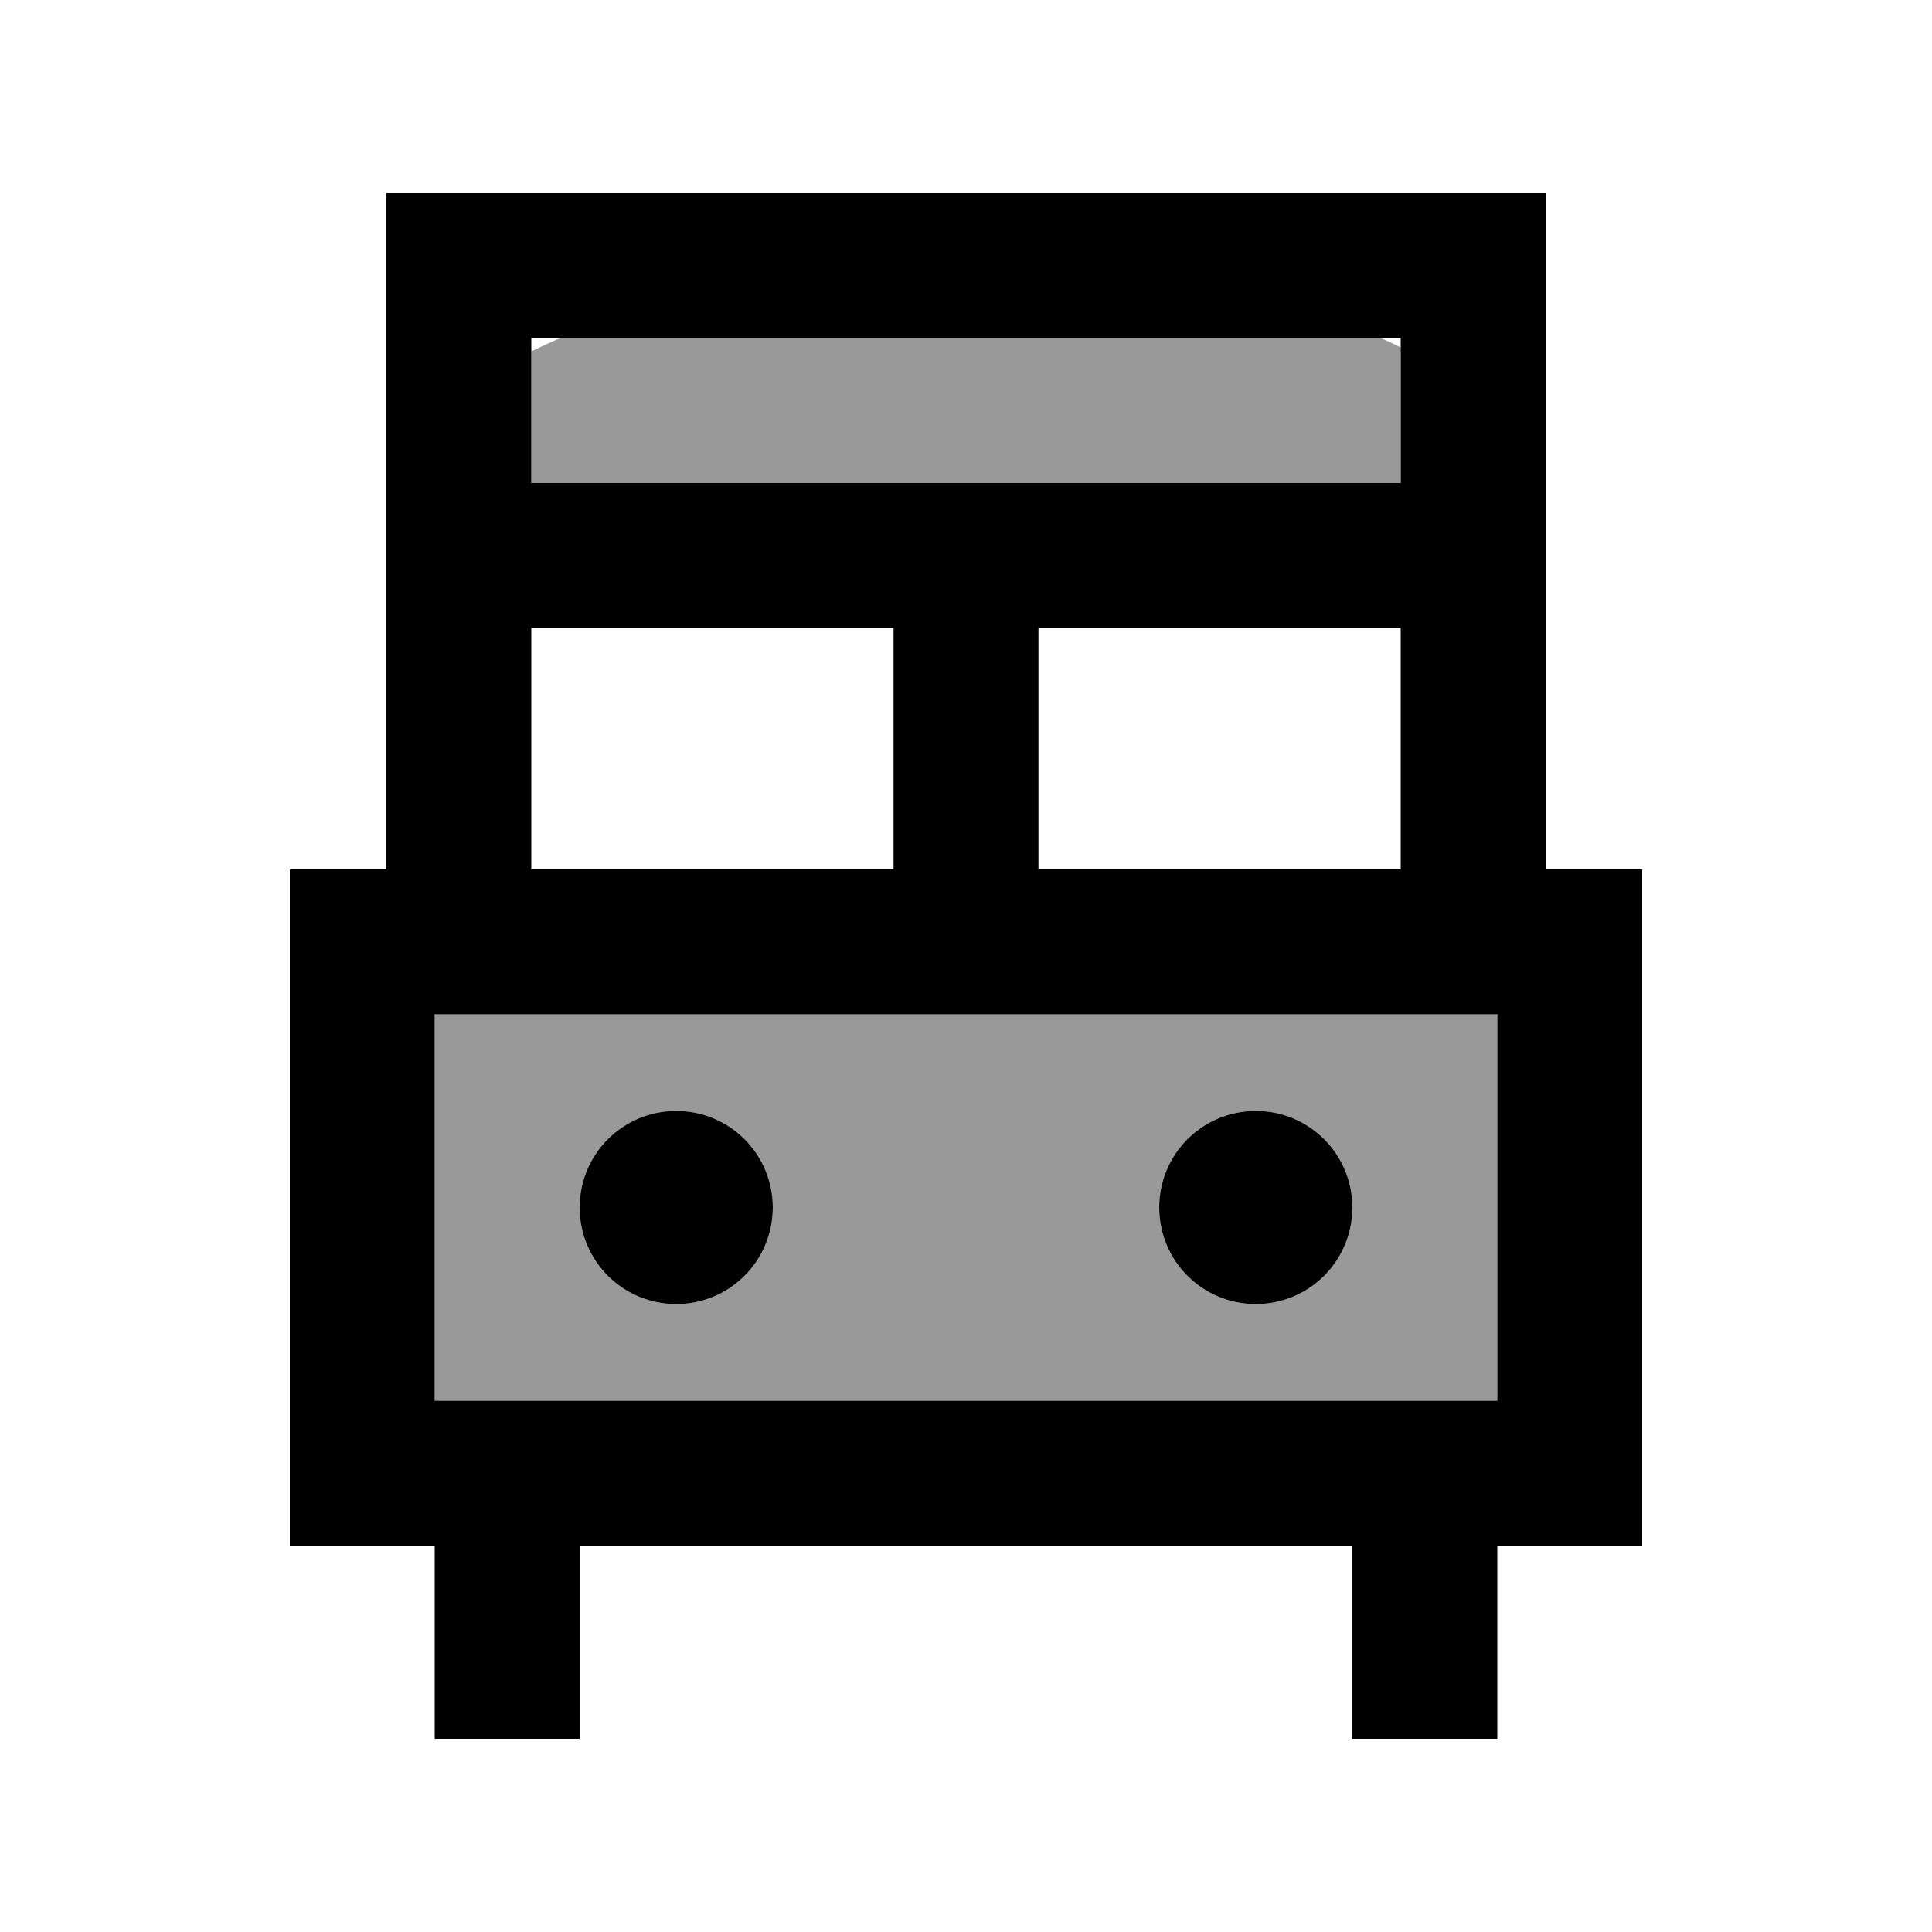
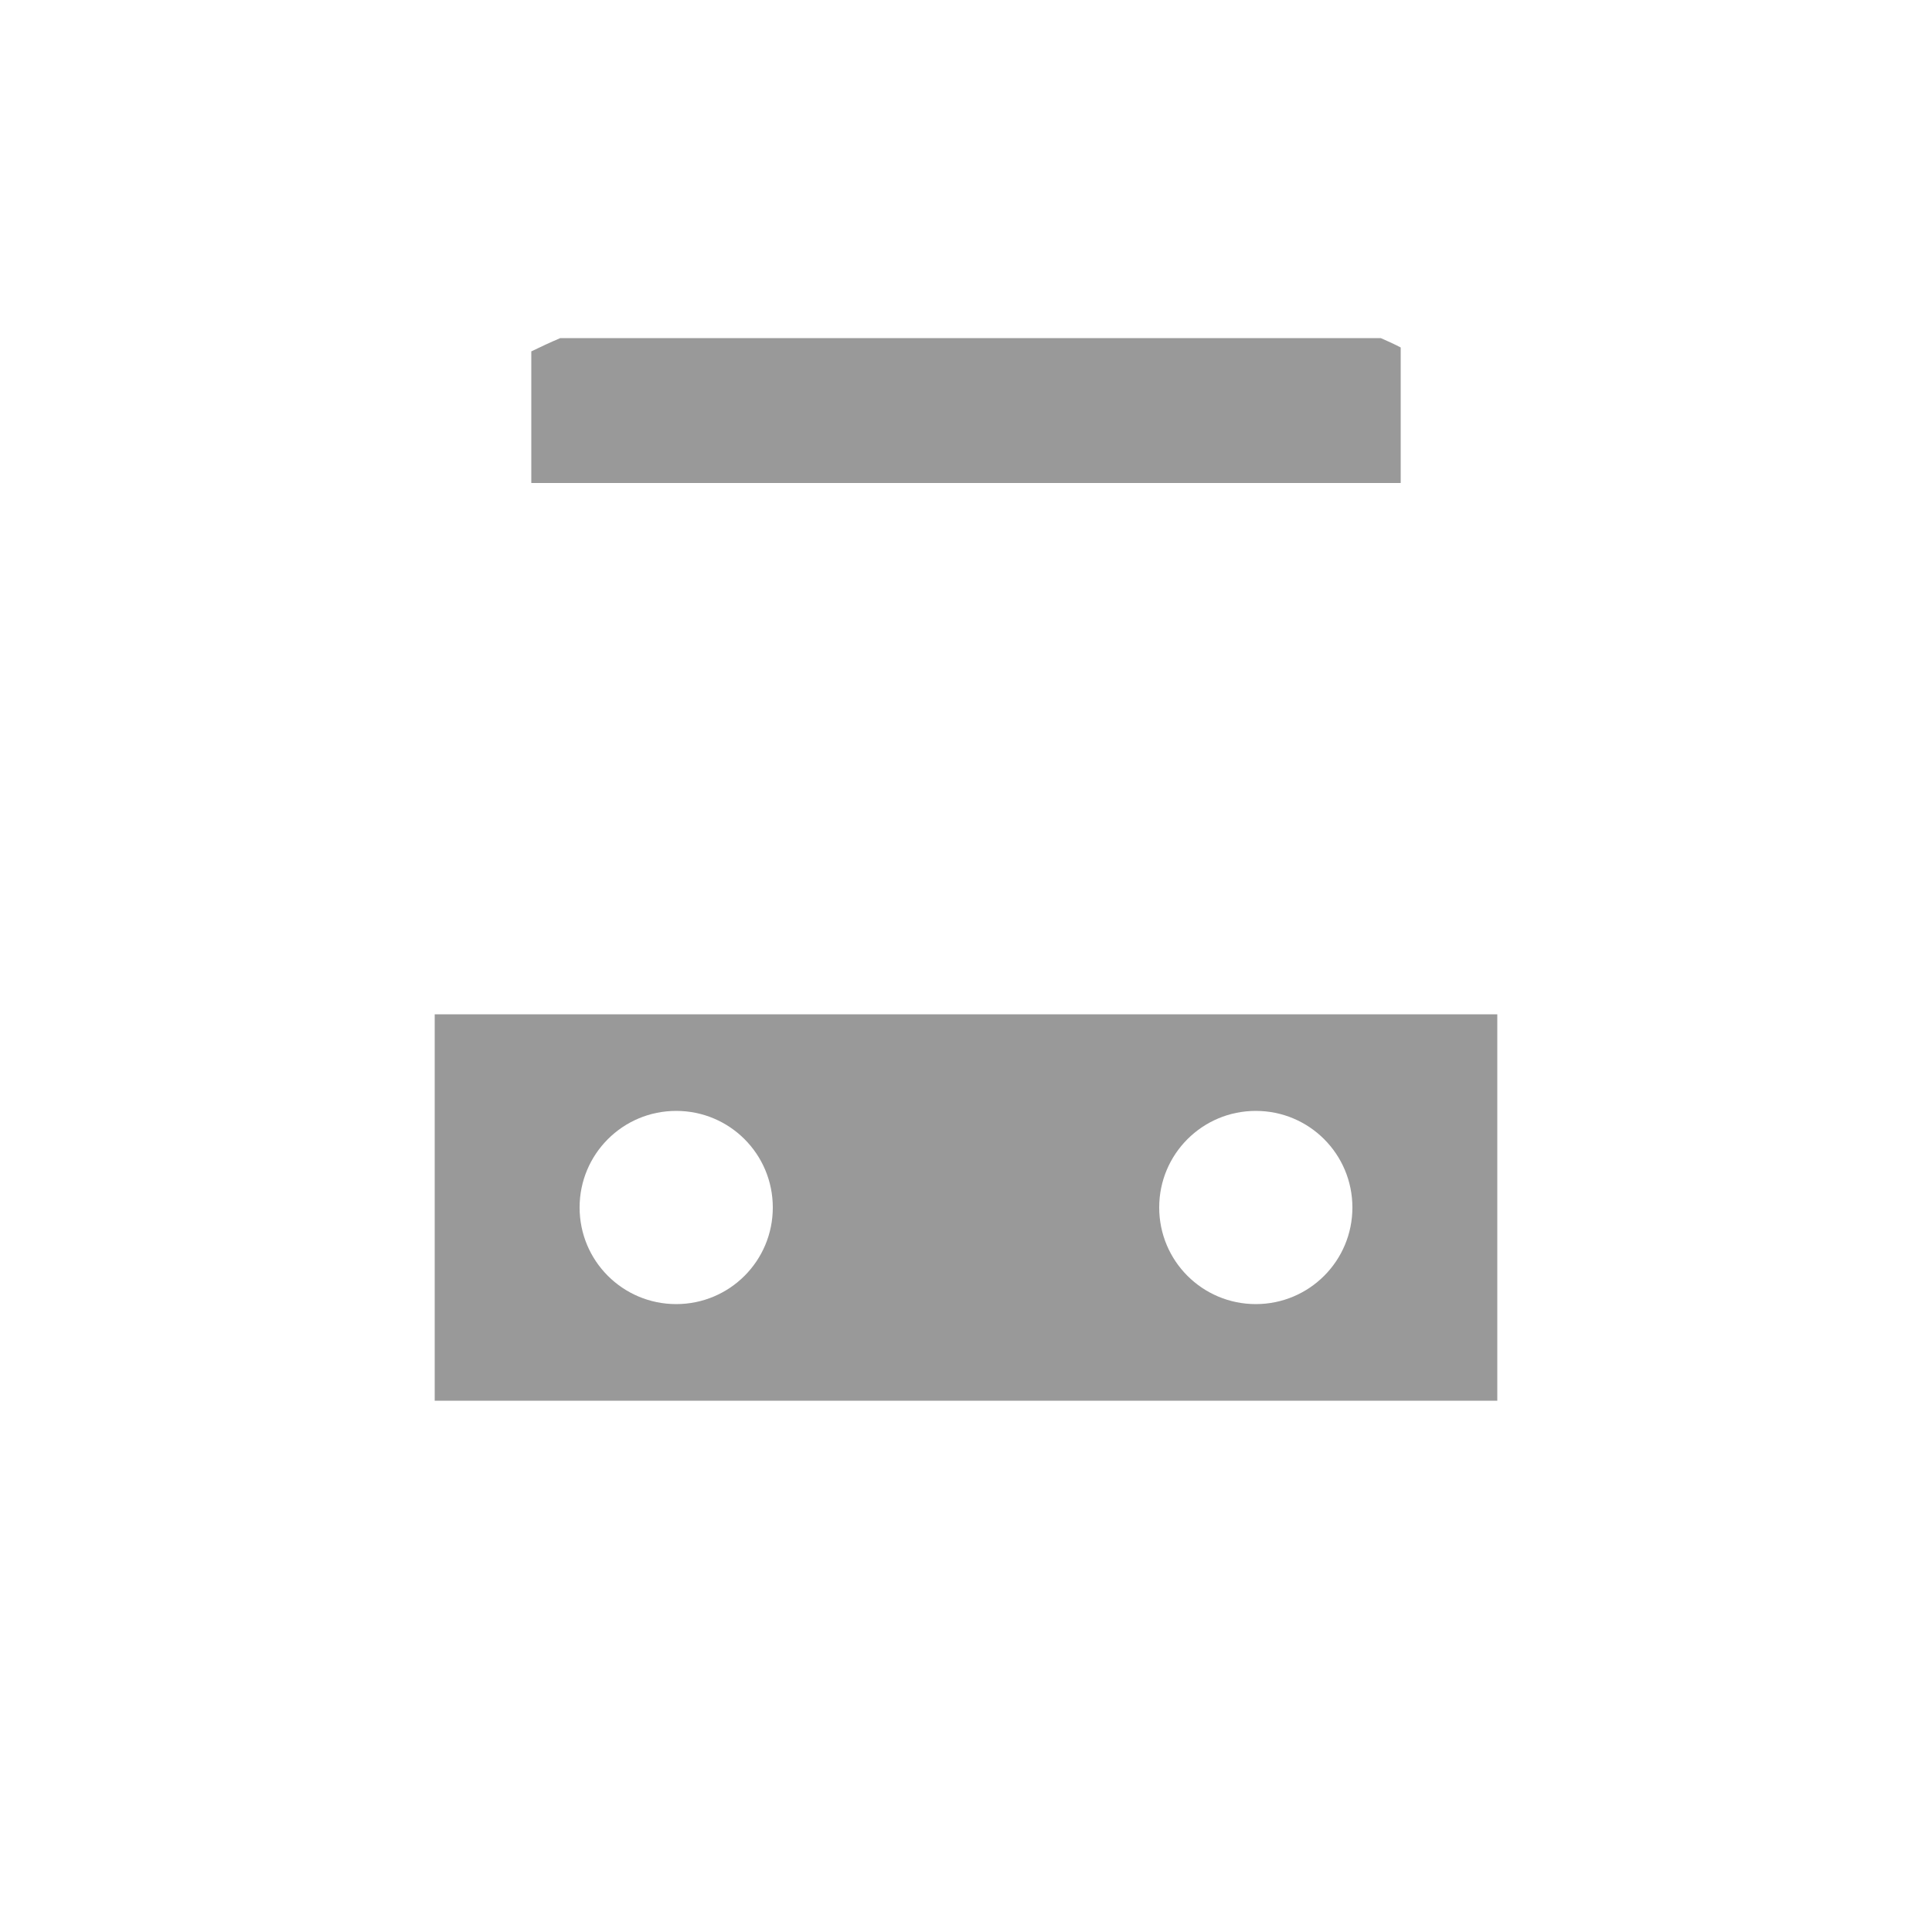
<svg xmlns="http://www.w3.org/2000/svg" viewBox="0 0 640 640">
  <path opacity=".4" fill="currentColor" d="M144 336L496 336L496 464L144 464L144 336zM176 116.4C179.1 114.9 182.3 113.4 185.6 112L457.4 112C459.7 113 461.9 114 464 115.1L464 160L176 160L176 116.4zM192 400C192 417.7 206.3 432 224 432C241.7 432 256 417.7 256 400C256 382.3 241.7 368 224 368C206.3 368 192 382.3 192 400zM384 400C384 417.7 398.3 432 416 432C433.7 432 448 417.7 448 400C448 382.3 433.7 368 416 368C398.3 368 384 382.3 384 400z" />
-   <path fill="currentColor" d="M176 112L176 160L464 160L464 112L176 112zM176 208L176 288L296 288L296 208L176 208zM344 208L344 288L464 288L464 208L344 208zM128 160L128 64L512 64L512 288L544 288L544 512L496 512L496 576L448 576L448 512L192 512L192 576L144 576L144 512L96 512L96 288L128 288L128 160zM144 336L144 464L496 464L496 336L144 336zM192 400C192 382.3 206.3 368 224 368C241.7 368 256 382.3 256 400C256 417.7 241.7 432 224 432C206.3 432 192 417.7 192 400zM416 368C433.7 368 448 382.3 448 400C448 417.7 433.7 432 416 432C398.3 432 384 417.7 384 400C384 382.3 398.3 368 416 368z" />
</svg>